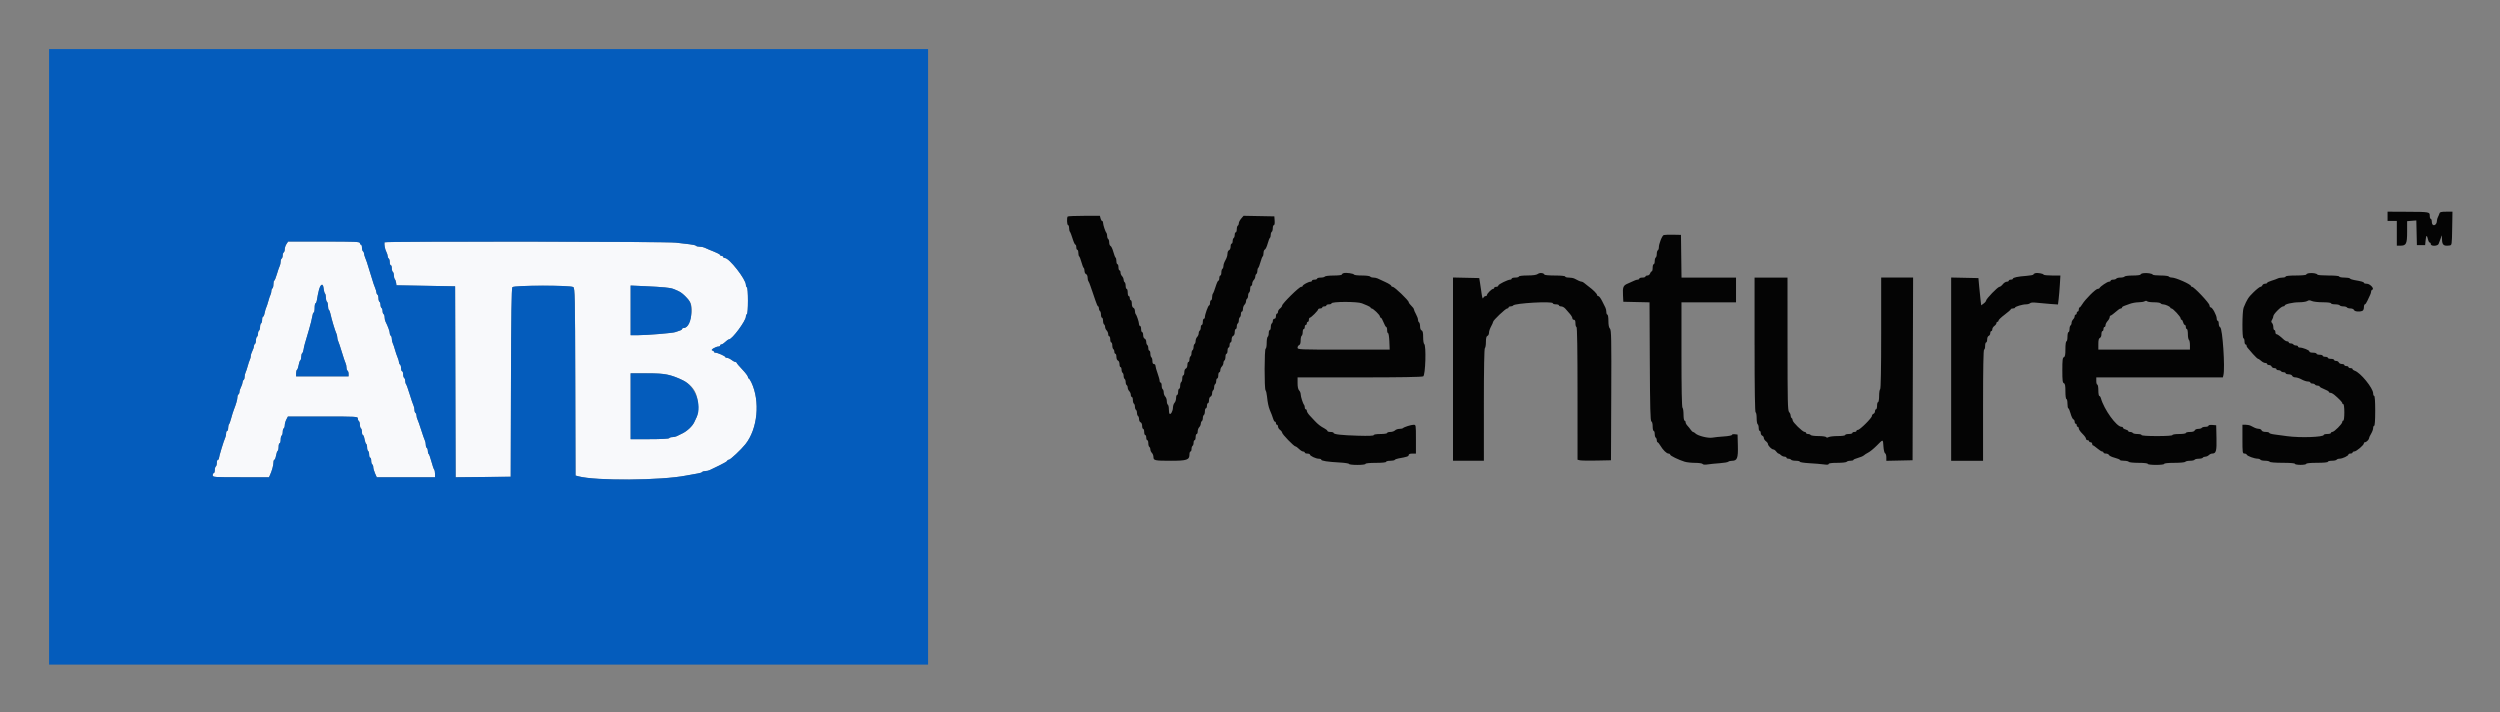
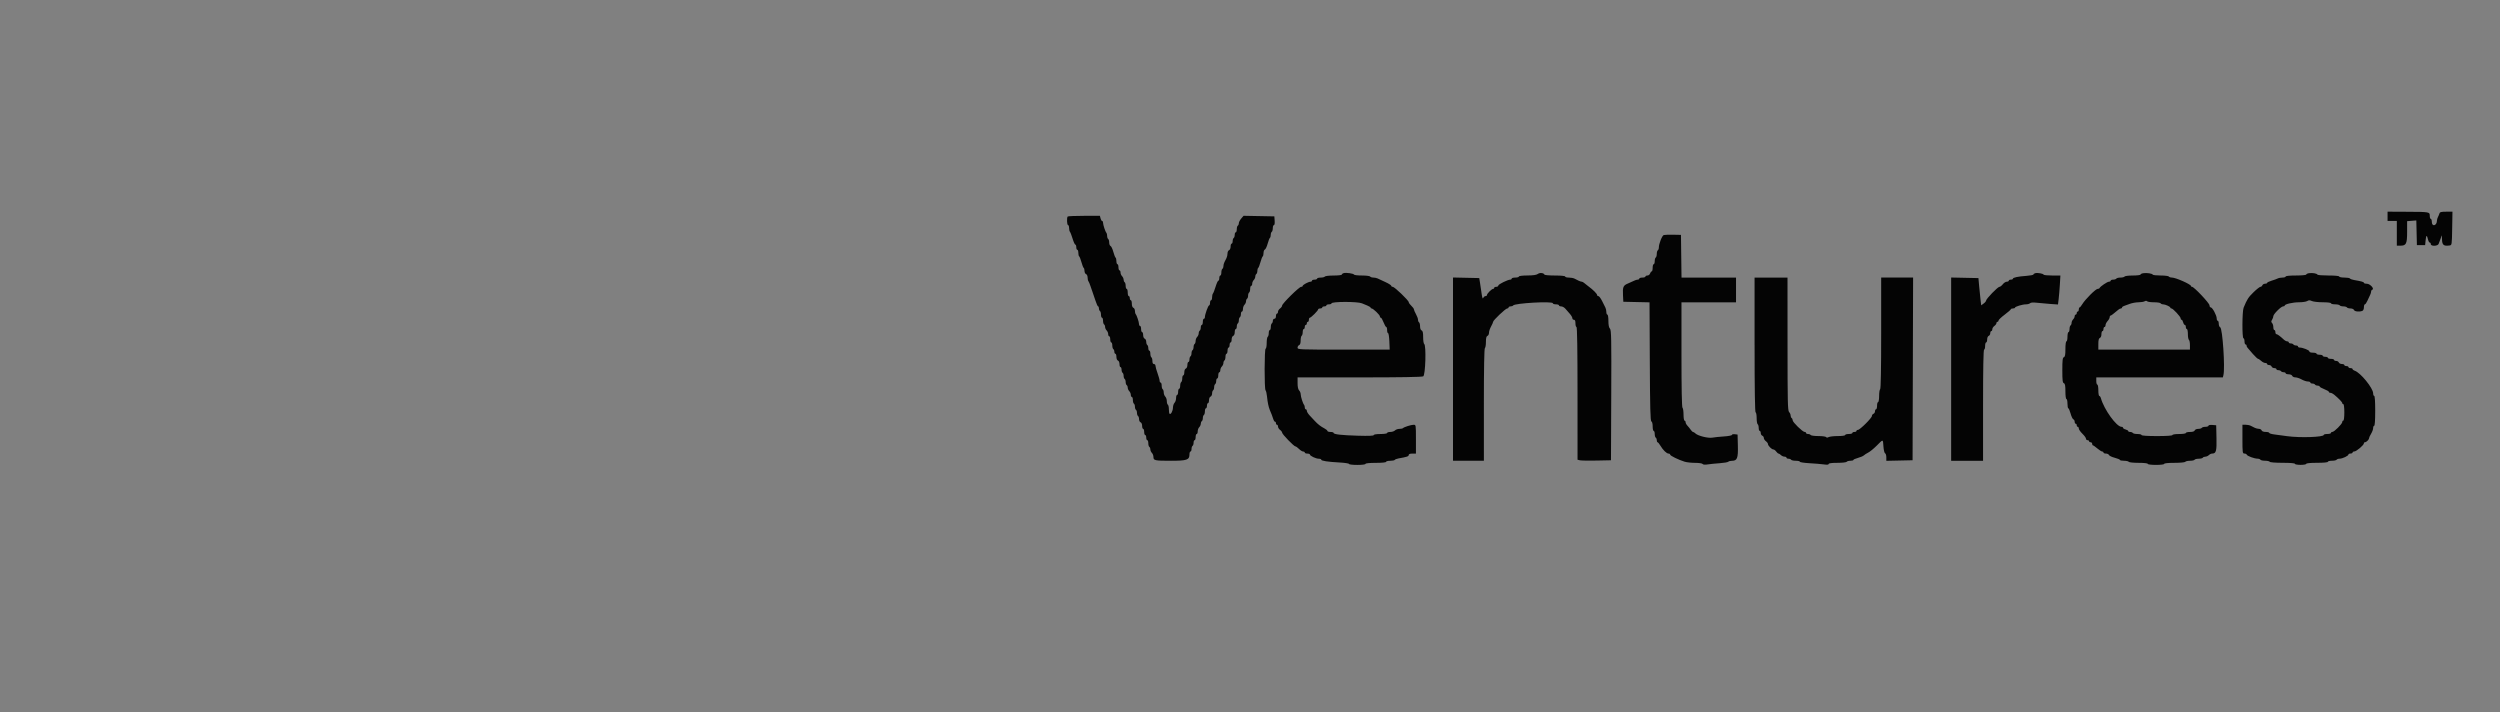
<svg xmlns="http://www.w3.org/2000/svg" role="img" viewBox="-4.28 -4.78 404.82 115.32">
  <rect x="-4.28" y="-4.78" width="404.82" height="115.32" fill="#808080" stroke="none" />
  <title>ATB Ventures logo</title>
  <g fill-rule="evenodd">
-     <path fill="#f8f9fb" d="M42.103 34.744c-.149.226-.27.597-.27.824 0 .227-.075.459-.166.515-.092.057-.167.282-.167.5 0 .219-.075.444-.167.5-.091.057-.166.287-.166.512 0 .225-.07.54-.155.699-.085.159-.291.757-.458 1.33-.167.572-.36 1.04-.429 1.041-.069.001-.125.26-.125.575 0 .316-.075.62-.167.677-.091.056-.166.249-.166.428 0 .18-.068.456-.151.616-.082.159-.24.626-.349 1.039-.11.413-.262.872-.339 1.021-.076.149-.19.543-.252.875-.062.332-.18.604-.261.604-.082 0-.148.221-.148.49 0 .27-.075.537-.167.593-.092.057-.167.319-.167.584 0 .264-.075.526-.166.583-.092.057-.167.282-.167.5 0 .218-.075.443-.167.5-.091.057-.166.319-.166.583 0 .265-.075.527-.167.584-.092.056-.167.229-.168.385 0 .155-.113.496-.25.759-.137.262-.249.62-.249.794 0 .174-.067.446-.15.606-.083.159-.24.626-.35 1.039-.109.413-.267.88-.349 1.039-.083.16-.151.474-.151.699 0 .225-.075.455-.166.512-.092.057-.167.23-.168.385-.001.155-.113.496-.25.759s-.249.614-.249.782c0 .167-.075.351-.167.407-.091.057-.166.262-.166.457 0 .36-.226 1.149-.586 2.043-.111.275-.298.875-.416 1.334-.118.458-.278.904-.356.991-.078.087-.142.369-.142.625 0 .257-.075.467-.167.467-.092 0-.167.189-.167.419 0 .23-.069.549-.154.708-.197.37-1.014 3.055-1.013 3.331 0 .115-.074.209-.166.209-.092 0-.167.22-.167.49 0 .269-.075.536-.166.593-.092.057-.167.324-.167.593 0 .27-.075.49-.167.49-.091 0-.166.15-.166.334 0 .325.111.333 4.555.333h4.555l.172-.375c.31-.677.551-1.557.551-2.012 0-.245.068-.446.152-.446.084 0 .203-.3.265-.666.061-.366.18-.708.264-.76.084-.052.152-.352.152-.668 0-.315.075-.573.167-.573.092 0 .167-.258.167-.573 0-.316.075-.62.166-.677.092-.057.167-.319.167-.583 0-.265.075-.527.167-.584.091-.056.166-.289.166-.518 0-.228.115-.636.255-.907l.254-.491h5.662c5.494 0 5.663.009 5.663.323 0 .178.075.37.166.427.092.056.167.319.167.583 0 .264.075.527.167.583.091.057.166.324.166.594 0 .269.069.49.152.49.084 0 .203.299.265.665.062.367.181.709.265.76.083.052.152.31.152.575 0 .264.075.526.166.583.092.057.167.324.167.593 0 .27.075.49.167.49.091 0 .166.221.166.49 0 .27.075.537.167.594.092.056.167.261.167.453 0 .193.127.639.282.991l.282.639h9.436v-.55c0-.303-.065-.621-.145-.708-.079-.087-.279-.668-.443-1.29-.164-.623-.362-1.171-.439-1.218-.077-.048-.14-.266-.14-.484 0-.218-.075-.443-.167-.5-.091-.057-.166-.287-.166-.512 0-.225-.067-.539-.149-.699-.082-.159-.35-.927-.596-1.706-.245-.779-.516-1.547-.601-1.706-.085-.159-.154-.436-.154-.615s-.075-.372-.167-.429c-.092-.056-.167-.287-.167-.512 0-.225-.069-.539-.154-.698-.085-.159-.36-.965-.611-1.79-.251-.825-.519-1.571-.595-1.658-.077-.087-.14-.326-.14-.532 0-.205-.075-.42-.166-.476-.092-.057-.167-.324-.167-.594 0-.269-.075-.49-.167-.49-.091 0-.166-.22-.166-.49 0-.269-.075-.536-.167-.593-.092-.057-.167-.218-.167-.36 0-.141-.102-.493-.228-.781-.126-.289-.321-.863-.433-1.276-.112-.412-.272-.88-.355-1.039-.083-.159-.15-.474-.15-.699 0-.225-.075-.455-.167-.512-.092-.056-.167-.246-.167-.421 0-.287-.3-1.103-.687-1.868-.08-.159-.146-.474-.146-.699 0-.225-.075-.455-.167-.512-.091-.056-.166-.281-.166-.5 0-.218-.075-.443-.167-.5-.092-.056-.167-.281-.167-.5 0-.218-.075-.443-.166-.5-.092-.056-.167-.319-.167-.583 0-.264-.075-.527-.167-.583-.091-.057-.166-.219-.166-.36s-.103-.493-.229-.782c-.125-.289-.321-.863-.435-1.275-.114-.413-.266-.9-.336-1.083-.071-.184-.222-.671-.336-1.084-.114-.412-.31-.986-.436-1.275-.126-.289-.228-.641-.228-.782 0-.141-.075-.303-.167-.359-.092-.057-.167-.324-.167-.594 0-.269-.075-.49-.166-.49-.092 0-.167-.112-.167-.25 0-.217-.757-.25-5.814-.25h-5.814l-.269.411m15.879-.286c-.056.402.076 1.115.28 1.507.13.248.236.578.237.733.001.156.076.329.168.385.091.057.166.324.166.594 0 .269.075.49.167.49.092 0 .167.22.167.49 0 .269.075.536.166.593.092.057.167.309.167.56 0 .251.069.528.153.615.083.087.177.346.208.575l.056.417 4.75.083 4.75.083.042 15.461.043 15.461 4.457-.044 4.458-.044.042-15.234c.031-10.919.096-15.298.229-15.459.261-.314 9.44-.329 9.864-.016.26.193.285 1.351.323 15.363l.042 15.155.472.126c2.803.75 13.393.674 17.444-.124.688-.135 1.532-.288 1.876-.338.345-.051.668-.159.719-.241.05-.082.276-.149.501-.149.225 0 .539-.066.698-.147.159-.081.871-.424 1.581-.763.711-.339 1.292-.686 1.292-.77 0-.084.111-.153.246-.153.235 0 1.969-1.626 2.671-2.503 1.991-2.491 2.421-6.977.963-10.037-.163-.343-.353-.624-.422-.625-.068-.001-.125-.113-.125-.248s-.412-.679-.916-1.208c-.505-.529-.917-1.018-.917-1.087 0-.069-.094-.127-.208-.129-.115-.002-.396-.151-.625-.33-.229-.179-.548-.328-.709-.33-.16-.002-.291-.061-.291-.131 0-.154-1.237-.706-1.585-.706-.137 0-.249-.069-.249-.154 0-.085-.131-.183-.291-.217-.337-.072.579-.629 1.033-.629.142 0 .258-.075.258-.166 0-.092.081-.167.179-.167.098 0 .283-.094.411-.208.524-.471.736-.625.855-.625.504 0 2.722-2.998 2.722-3.678 0-.167.075-.349.167-.406.096-.059.166-.97.166-2.166s-.07-2.107-.166-2.167c-.092-.057-.167-.241-.167-.41 0-.896-2.694-4.34-3.394-4.34-.15 0-.273-.075-.273-.167 0-.091-.112-.166-.25-.166-.137 0-.25-.064-.25-.142 0-.125-.453-.348-1.833-.898-.229-.091-.547-.232-.706-.313-.159-.081-.511-.147-.782-.147s-.533-.066-.583-.147c-.05-.08-.523-.192-1.051-.248-.529-.057-1.524-.174-2.211-.26-1.485-.188-47.158-.239-47.185-.054m-9.845 7.543c.029.32.123.654.208.741.085.087.155.401.155.698 0 .297.075.587.167.643.091.057.166.357.166.667 0 .31.066.604.145.653.08.05.194.335.253.635.152.77.768 2.823.95 3.168.084.159.152.442.152.627 0 .186.067.468.149.628.082.159.351.964.599 1.789.247.825.517 1.63.601 1.789.083.16.151.474.151.699 0 .225.075.455.167.512.092.057.167.286.167.51v.407h-8.5v-.49c0-.27.068-.533.152-.585.084-.051.203-.393.264-.759.062-.365.181-.707.265-.759.084-.051.152-.31.152-.574 0-.264.067-.522.148-.572.082-.05.187-.336.235-.635.09-.567.142-.756.877-3.21.247-.825.485-1.781.529-2.125.044-.343.146-.625.229-.625.082 0 .149-.337.149-.75 0-.412.067-.75.149-.75.082 0 .189-.281.239-.625.313-2.179.946-3.178 1.082-1.707m55.28-.244c.96.094 1.192.159 2.208.616.516.231 1.518 1.189 1.833 1.751.682 1.214-.051 4.209-1.029 4.209-.144 0-.262.07-.262.156 0 .085-.169.202-.375.26-.207.058-.525.168-.709.245-.384.161-4.666.512-6.208.508l-1.042-.002v-8.043l2.292.101c1.26.056 2.742.145 3.292.199m.557 14.17c3.468.958 4.776 2.352 4.776 5.089 0 .697-.094 1.466-.208 1.709-.115.243-.302.64-.417.883-.294.624-1.142 1.422-1.897 1.785-.355.171-.775.377-.934.459-.159.081-.474.148-.699.148-.225 0-.455.075-.512.167-.062.101-1.307.166-3.176.166h-3.074V55.667h2.6c1.843 0 2.873.075 3.541.26" />
    <path fill="#040404" d="M382.333 30.248V31h1.5v4h.572c.953 0 1.095-.292 1.095-2.245v-1.721l.745-.06.745-.059.047 2.001.046 2.001h1.334l.083-.834c.085-.849.201-.861.397-.041.06.252.183.458.273.458.09 0 .163.112.163.25 0 .379 1.148.341 1.271-.042.051-.16.157-.441.236-.625.078-.183.175-.483.215-.666.04-.184.082.059.092.538.021.939.273 1.15 1.211 1.017.391-.055.392-.062.438-2.764l.046-2.708h-1.01c-.816 0-1.026.056-1.099.292-.05.16-.16.422-.245.581-.085.159-.157.421-.16.583-.015.834-.828 1.027-.828.197 0-.268-.075-.486-.167-.486-.091 0-.166-.217-.166-.483 0-.651-.013-.654-3.644-.672l-3.19-.016v.752m-213.722.03c-.177.177-.128 1.389.056 1.389.091 0 .166.21.166.466 0 .257.064.538.141.625.077.087.272.59.432 1.117.16.527.36.958.443.958.083 0 .151.188.151.417 0 .229.075.417.167.417.091 0 .166.22.166.49 0 .269.06.527.134.573.074.045.238.467.366.937.128.47.293.891.367.937.073.045.133.268.133.494 0 .227.113.456.25.508.138.053.25.298.25.545 0 .247.06.52.133.607.073.087.228.459.344.825.117.367.273.817.348 1 .075.184.273.765.44 1.292.168.527.364.958.437.958.072 0 .132.146.132.324 0 .178.075.37.166.426.092.057.167.324.167.594 0 .269.075.49.167.49.091 0 .166.22.166.49 0 .269.075.536.167.593.092.057.167.243.167.415 0 .171.112.424.25.561.137.138.25.406.25.595 0 .19.075.346.166.346.092 0 .167.225.167.5s.075.5.167.5c.091 0 .166.22.166.49 0 .269.075.536.167.593.092.057.167.249.167.427 0 .177.075.323.166.323.092 0 .167.227.167.505 0 .296.104.545.25.601.143.055.25.304.25.578 0 .266.075.483.167.483.091 0 .166.183.166.406 0 .224.075.454.167.51.092.057.167.282.167.5 0 .219.075.444.166.5.092.057.167.282.167.5 0 .219.075.444.167.5.091.057.166.244.166.415 0 .171.113.424.25.562.138.137.25.405.25.595 0 .19.075.345.167.345.092 0 .167.221.167.49 0 .27.075.537.166.593.092.057.167.282.167.5 0 .219.075.444.167.5.091.057.166.282.166.5 0 .219.075.444.167.5.092.057.167.289.167.515 0 .227.112.456.25.508.142.055.25.304.25.578 0 .266.075.483.166.483.092 0 .167.225.167.5s.075.5.167.5c.091 0 .166.187.166.416 0 .23.075.417.167.417.092 0 .167.221.167.49 0 .27.075.537.166.593.092.057.167.244.167.415 0 .171.112.424.25.562.137.137.25.434.25.66 0 .568.21.613 2.845.613 2.574 0 2.988-.143 2.988-1.037 0-.254.075-.463.167-.463.092 0 .167-.183.167-.406 0-.224.075-.454.166-.51.092-.057.167-.286.167-.51 0-.224.075-.407.167-.407.091 0 .166-.225.166-.5s.075-.5.167-.5c.092 0 .167-.193.167-.429 0-.235.112-.541.25-.678.137-.138.25-.39.25-.562 0-.171.075-.358.166-.414.092-.057.167-.282.167-.5 0-.219.075-.444.167-.5.091-.057.166-.324.166-.594 0-.269.075-.49.167-.49.092 0 .167-.187.167-.416 0-.229.075-.417.166-.417.092 0 .167-.217.167-.482 0-.275.107-.524.25-.578.137-.053.25-.282.25-.508 0-.227.075-.459.167-.515.091-.057.166-.282.166-.5 0-.219.075-.444.167-.5.092-.057.167-.286.167-.51 0-.224.075-.407.166-.407.092 0 .167-.225.167-.5s.075-.5.167-.5c.091 0 .166-.155.166-.345 0-.19.113-.458.25-.595.138-.138.25-.391.25-.562 0-.171.075-.358.167-.415.092-.056.167-.323.167-.593 0-.269.075-.49.166-.49.092 0 .167-.225.167-.5s.075-.5.167-.5c.091 0 .166-.187.166-.417 0-.229.075-.416.167-.416.092 0 .167-.217.167-.483 0-.274.107-.523.25-.578.146-.056.25-.305.25-.601 0-.278.075-.505.166-.505.092 0 .167-.183.167-.407 0-.224.075-.453.167-.51.091-.056.166-.281.166-.5 0-.218.075-.443.167-.5.092-.056.167-.286.167-.51 0-.223.075-.406.166-.406.092 0 .167-.193.167-.429s.112-.541.25-.678c.137-.138.25-.391.25-.562 0-.171.075-.358.167-.415.091-.056.166-.281.166-.5 0-.218.075-.443.167-.5.092-.056.167-.323.167-.593 0-.269.075-.49.166-.49.092 0 .167-.155.167-.345 0-.19.112-.458.25-.595.137-.138.25-.391.25-.562 0-.171.075-.358.167-.415.091-.056.166-.281.166-.5 0-.218.06-.434.134-.479.074-.046.238-.467.366-.937.128-.47.293-.892.367-.937.073-.046.133-.296.133-.555 0-.26.097-.51.215-.555.118-.045.321-.471.45-.945.129-.475.295-.9.368-.945.074-.046.134-.262.134-.48 0-.218.075-.443.167-.5.091-.057.166-.324.166-.593 0-.27.08-.49.177-.49.104 0 .155-.29.125-.709l-.052-.708-2.49-.046-2.491-.047-.384.448c-.212.246-.385.581-.385.744 0 .164-.075.344-.166.401-.092.057-.167.324-.167.593 0 .27-.075.49-.167.49-.091 0-.166.183-.166.407 0 .224-.075.453-.167.51-.092.057-.167.286-.167.51 0 .224-.075.407-.166.407-.092 0-.167.217-.167.482 0 .275-.107.523-.25.578-.138.053-.25.287-.25.52 0 .233-.075.573-.167.755-.091.182-.241.48-.333.662-.092.182-.167.478-.167.657 0 .179-.075.372-.166.429-.092.057-.167.324-.167.593 0 .27-.075.49-.167.49-.091 0-.166.188-.166.417 0 .229-.068.417-.151.417-.084 0-.283.431-.443.958-.161.527-.355 1.03-.432 1.117-.078.087-.141.368-.141.625 0 .256-.075.466-.167.466-.091 0-.166.188-.166.417 0 .229-.067.417-.148.417-.157 0-.686 1.469-.686 1.906 0 .143-.075.26-.166.26-.092 0-.167.225-.167.5s-.075.5-.167.5c-.091 0-.166.183-.166.407 0 .224-.075.453-.167.51-.092.057-.167.254-.167.438 0 .185-.112.448-.25.586-.137.137-.25.428-.25.645 0 .217-.075.441-.166.498-.092.056-.167.281-.167.5 0 .218-.075.443-.167.5-.091.056-.166.281-.166.5 0 .218-.075.443-.167.5-.092.056-.167.286-.167.51 0 .223-.075.406-.166.406-.092 0-.167.217-.167.483 0 .274-.107.523-.25.578-.146.056-.25.305-.25.601 0 .278-.075.505-.167.505-.091 0-.166.221-.166.49 0 .27-.075.537-.167.593-.092.057-.167.324-.167.594 0 .269-.075.49-.166.49-.092 0-.167.225-.167.5s-.075.5-.167.5c-.091 0-.166.23-.166.512 0 .281-.113.624-.25.761-.138.138-.253.489-.256.78-.005.547-.361 1.191-.552 1-.06-.06-.109-.392-.109-.738s-.075-.675-.167-.732c-.091-.057-.166-.318-.166-.581 0-.263-.113-.591-.25-.729-.138-.137-.25-.438-.25-.668 0-.231-.075-.465-.167-.522-.092-.057-.167-.324-.167-.593 0-.27-.075-.49-.166-.49-.092 0-.167-.133-.167-.294 0-.162-.15-.705-.333-1.206-.184-.502-.334-1.045-.334-1.206 0-.162-.112-.294-.25-.294-.165 0-.25-.166-.25-.49 0-.27-.075-.537-.166-.594-.092-.056-.167-.323-.167-.593 0-.269-.075-.49-.167-.49-.091 0-.166-.183-.166-.407 0-.224-.075-.453-.167-.51-.092-.056-.167-.288-.167-.515 0-.226-.112-.455-.25-.508-.142-.054-.25-.303-.25-.578 0-.265-.075-.482-.166-.482-.092 0-.167-.225-.167-.5s-.075-.5-.167-.5c-.091 0-.167-.131-.169-.292-.003-.341-.384-1.483-.55-1.649-.063-.063-.114-.292-.114-.509 0-.216-.113-.437-.25-.49-.154-.059-.25-.312-.25-.661 0-.311-.075-.566-.167-.566-.091 0-.166-.15-.166-.333 0-.183-.075-.333-.167-.333-.092 0-.167-.263-.167-.584 0-.321-.075-.583-.166-.583-.092 0-.167-.221-.167-.49 0-.27-.075-.537-.167-.593-.091-.057-.166-.244-.166-.415 0-.171-.113-.424-.25-.562-.138-.137-.25-.405-.25-.595 0-.19-.075-.345-.167-.345-.092 0-.167-.225-.167-.5s-.075-.5-.166-.5c-.092 0-.167-.221-.167-.49 0-.27-.06-.528-.134-.573-.073-.045-.239-.471-.368-.945-.129-.475-.332-.9-.45-.945-.118-.046-.215-.295-.215-.555 0-.26-.075-.519-.166-.575-.092-.057-.167-.274-.167-.482 0-.209-.051-.431-.114-.494-.166-.166-.547-1.308-.55-1.649-.002-.161-.07-.292-.151-.292-.082 0-.196-.187-.253-.417l-.105-.416h-2.552c-1.404 0-2.603.05-2.664.111m96.53 2.997c-.277.077-.808 1.415-.808 2.038 0 .184-.075.38-.166.437-.092.057-.167.319-.167.583 0 .265-.075.527-.167.584-.091.056-.166.323-.166.593 0 .269-.075.49-.167.49-.092 0-.167.262-.167.583 0 .321-.07.584-.155.584-.086 0-.203.15-.261.333-.059.183-.251.333-.428.333s-.322.075-.322.167c0 .092-.225.167-.5.167s-.5.075-.5.166c0 .092-.114.167-.253.167-.138 0-.382.071-.541.157-.159.086-.611.289-1.003.451-.817.337-.911.558-.838 1.982l.051.993 2.121.047 2.121.047.046 9.606c.036 7.504.091 9.621.254 9.675.125.042.208.365.208.806 0 .405.075.736.167.736.092 0 .167.221.167.49 0 .27.075.537.166.593.092.057.167.249.167.427s.059.323.131.323c.072 0 .274.244.45.542.428.723 1.012 1.292 1.328 1.292.142 0 .258.075.258.168 0 .178 1.342.834 2.345 1.146.327.102 1.091.186 1.698.186.619 0 1.153.08 1.216.182.071.115.368.142.802.073.379-.061 1.251-.148 1.939-.195.687-.047 1.321-.155 1.408-.24.087-.084.357-.154.599-.154.844 0 1.01-.421.957-2.436l-.048-1.814-.458-.052c-.252-.029-.458.021-.458.112s-.582.202-1.292.247c-.71.046-1.558.133-1.883.194-.665.125-2.343-.293-2.73-.679-.131-.131-.302-.238-.38-.238-.078 0-.252-.163-.387-.361-.135-.199-.376-.499-.537-.667-.16-.168-.291-.418-.291-.556 0-.137-.075-.25-.167-.25-.092 0-.167-.441-.167-.99 0-.544-.075-1.036-.166-1.093-.108-.066-.167-3.113-.167-8.593v-8.49h8.833v-4h-8.826l-.045-3.459-.045-3.458-1.25-.026c-.688-.014-1.374.009-1.526.051m-51.849 6.17c-.161.044-.292.149-.292.234 0 .085-.596.154-1.323.154-.728 0-1.37.075-1.427.167-.057.092-.361.167-.677.167-.315 0-.573.075-.573.166 0 .092-.187.167-.417.167-.229 0-.416.075-.416.167 0 .091-.101.166-.225.166-.334 0-1.275.501-1.275.679 0 .085-.117.155-.261.155-.319 0-3.073 2.717-3.073 3.033 0 .124-.15.335-.333.467-.183.132-.333.373-.333.536 0 .164-.075.297-.167.297-.092 0-.167.188-.167.417 0 .259-.094.416-.25.416-.137 0-.25.146-.25.324 0 .178-.075.37-.166.426-.092.057-.167.324-.167.594 0 .269-.075.49-.167.49-.091 0-.166.22-.166.49 0 .269-.075.536-.167.593-.092.057-.167.511-.167 1.01s-.075.907-.166.907c-.213 0-.228 6.536-.016 6.758.084.087.189.533.234.992.097.972.245 1.683.461 2.208.085.206.224.544.31.75.086.206.204.544.261.75.058.206.175.375.261.375.085 0 .155.112.155.25 0 .137.075.25.167.25.092 0 .167.133.167.297 0 .163.15.404.333.536.183.132.333.332.333.444 0 .247 1.912 2.223 2.15 2.223.093 0 .356.188.585.417.229.229.533.416.674.416.142 0 .258.075.258.167 0 .092.188.167.417.167.229 0 .416.069.416.154 0 .219.977.679 1.443.679.215 0 .391.067.391.149 0 .195 1.045.357 2.958.459.848.045 1.542.151 1.542.237 0 .085.6.155 1.333.155.778 0 1.333-.069 1.333-.167 0-.1.667-.166 1.667-.166s1.667-.067 1.667-.167c0-.092.295-.167.656-.167.362 0 .699-.066.749-.148.05-.081.336-.19.635-.242 1.333-.23 1.626-.329 1.626-.545 0-.153.197-.231.584-.231H225v-2.334c0-2.309-.004-2.333-.375-2.33-.407.002-1.548.364-1.733.549-.063.063-.321.115-.575.115-.253 0-.572.112-.71.25-.137.137-.48.25-.762.25-.281 0-.512.075-.512.166 0 .094-.472.167-1.083.167-.645 0-1.083.071-1.083.175 0 .117-.832.15-2.542.1-2.737-.081-3.958-.222-3.958-.459 0-.082-.225-.149-.5-.149s-.5-.073-.5-.163c0-.089-.229-.28-.508-.425-.585-.302-1.053-.667-1.556-1.212-.194-.211-.559-.603-.811-.87s-.459-.601-.459-.741c0-.141-.075-.256-.166-.256-.092 0-.167-.138-.167-.306 0-.168-.051-.357-.114-.419-.183-.183-.547-1.324-.55-1.721-.002-.2-.115-.476-.253-.614-.162-.162-.25-.575-.25-1.178v-.929h10.011c6.582 0 10.122-.059 10.334-.172.363-.195.507-5.027.155-5.244-.091-.057-.166-.551-.166-1.099 0-.731-.067-1.021-.25-1.091-.153-.059-.25-.311-.25-.652 0-.305-.075-.602-.167-.658-.092-.057-.167-.247-.167-.422s-.15-.585-.333-.912c-.183-.326-.333-.676-.333-.777 0-.102-.188-.358-.417-.571-.229-.212-.417-.472-.417-.578 0-.278-2.3-2.49-2.589-2.49-.134 0-.244-.076-.244-.169 0-.092-.431-.365-.958-.606-.527-.24-1.089-.502-1.248-.581-.159-.079-.474-.144-.699-.144-.225 0-.455-.075-.512-.167-.056-.092-.654-.167-1.329-.167-.674 0-1.251-.066-1.282-.147-.067-.178-1.275-.352-1.68-.241m31.449.132c-.223.169-.753.247-1.699.251-.802.003-1.375.075-1.375.172 0 .092-.263.167-.584.167-.321 0-.583.075-.583.166 0 .092-.094.167-.208.166-.41-.002-1.953.755-1.956.959-.001.115-.153.209-.336.209-.183 0-.333.075-.333.166 0 .092-.079.167-.175.167-.226 0-.992.766-.992.992 0 .096-.104.175-.232.175s-.292.131-.365.291c-.094.208-.169.029-.261-.625-.07-.504-.187-1.291-.26-1.75l-.132-.833-2.125-.047-2.125-.046v29.676h5V60.76c0-5.869.059-9.11.167-9.177.091-.056.166-.503.166-.992 0-.636.071-.916.25-.985.138-.052.25-.283.25-.512 0-.23.15-.684.334-1.011.183-.326.333-.667.333-.757 0-.243 2.023-2.159 2.279-2.159.122 0 .221-.075.221-.167 0-.092.146-.167.323-.167.178 0 .365-.066.416-.148.233-.377 6.428-.724 6.428-.36 0 .096.225.175.5.175s.5.075.5.167c0 .091.16.166.355.166.196 0 .501.169.679.375.177.207.505.581.727.832.223.252.405.57.405.709 0 .138.113.251.25.251.175 0 .25.176.25.583 0 .321.075.584.167.584.109 0 .167 3.693.167 10.746V69.66l.375.093c.206.051 1.425.071 2.708.045l2.333-.048.043-10.529c.038-9.198.011-10.56-.208-10.779-.169-.169-.251-.584-.251-1.263 0-.564-.074-1.012-.167-1.012-.092 0-.167-.189-.167-.419 0-.231-.067-.549-.15-.709-.082-.159-.326-.645-.541-1.081-.215-.435-.485-.791-.6-.791-.115 0-.209-.083-.209-.183 0-.199-.674-.869-1.409-1.401-.253-.183-.56-.427-.681-.541-.12-.115-.301-.209-.4-.209-.099 0-.33-.075-.512-.166-.182-.092-.48-.242-.662-.334-.182-.091-.595-.166-.917-.166-.322 0-.585-.075-.585-.167 0-.1-.662-.167-1.653-.167-.909 0-1.678-.065-1.708-.144-.111-.289-.743-.355-1.065-.112m80.551-.122c-.161.038-.292.133-.292.21 0 .078-.506.178-1.125.223-1.399.101-2.208.271-2.208.464 0 .082-.15.148-.334.148-.183 0-.333.075-.333.167 0 .091-.145.166-.321.166-.177 0-.469.188-.649.417-.18.229-.428.417-.55.417-.265 0-2.144 1.939-2.152 2.22-.003.108-.183.326-.401.484l-.395.287-.105-.87c-.057-.479-.158-1.471-.224-2.205l-.12-1.333-2.208-.047-2.208-.046v29.676h5.166v-9c0-5.889.058-9 .167-9 .092 0 .167-.262.167-.583 0-.321.075-.583.166-.583.092 0 .167-.217.167-.483 0-.274.107-.523.25-.578.137-.052.25-.248.25-.434s.075-.339.167-.339c.091 0 .166-.133.166-.296 0-.163.15-.405.334-.537.183-.132.333-.336.333-.453 0-.118.075-.214.167-.214.091 0 .168-.093.17-.208.002-.115.452-.544 1-.954.548-.411.996-.804.996-.875 0-.071.15-.129.334-.129.183 0 .333-.057.333-.126 0-.173 1.222-.541 1.797-.541.258 0 .552-.083.654-.184.117-.117.507-.144 1.075-.076.49.06 1.464.148 2.165.196l1.275.088.109-.887c.06-.488.148-1.543.196-2.345l.086-1.459h-1.331c-.732 0-1.357-.063-1.387-.14-.069-.175-.956-.332-1.347-.238m17.5.004c-.252.035-.459.133-.459.219 0 .085-.558.155-1.24.155-.682 0-1.286.075-1.343.167-.057.092-.357.167-.667.167-.31 0-.61.075-.666.166-.057.092-.286.167-.51.167-.224 0-.407.075-.407.167 0 .091-.124.166-.276.166-.272 0-1.421.778-1.53 1.035-.03.073-.171.132-.314.132-.309 0-2.024 1.712-2.47 2.466-.173.294-.374.534-.446.534-.072 0-.131.15-.131.333 0 .184-.075.334-.166.334-.092 0-.167.112-.167.25 0 .137-.075.25-.167.25-.091 0-.166.118-.166.262 0 .144-.113.374-.25.511-.138.138-.25.391-.25.562 0 .171-.075.358-.167.415-.092.056-.167.323-.167.593 0 .269-.075.49-.166.49-.092 0-.167.337-.167.75s-.075.75-.167.75c-.096 0-.166.522-.166 1.232 0 .942-.059 1.255-.25 1.328-.203.078-.25.473-.25 2.107 0 1.633.047 2.028.25 2.106.191.073.25.387.25 1.328 0 .71.07 1.232.166 1.232.092 0 .167.338.167.75 0 .413.061.75.137.75.075 0 .24.384.368.852.128.469.329.89.447.935.118.045.215.224.215.398 0 .173.075.315.166.315.092 0 .167.113.167.25 0 .138.075.25.167.25.091 0 .166.124.166.275 0 .151.263.53.584.842.32.311.583.675.583.808s.112.242.25.242c.137 0 .25.075.25.167 0 .091.112.166.25.166.137 0 .25.113.25.25 0 .138.056.251.125.251s.387.225.708.499c.321.275.677.5.792.5.115 0 .208.075.208.167 0 .092.18.167.399.167.22 0 .439.104.488.231.049.127.469.329.934.448.465.119.846.278.846.352 0 .075.296.135.657.135.361 0 .703.075.76.167.056.092.773.167 1.593.167.882 0 1.49.068 1.49.166s.556.167 1.333.167c.778 0 1.334-.069 1.334-.167 0-.1.663-.166 1.656-.166.925 0 1.703-.074 1.76-.167.057-.092.394-.167.75-.167s.694-.075.75-.166c.057-.092.357-.167.667-.167.31 0 .61-.075.667-.167.056-.091.243-.166.414-.166.172 0 .424-.113.562-.25.137-.138.373-.25.524-.25.651 0 .762-.395.713-2.535l-.047-2.049-.625-.051c-.361-.03-.625.022-.625.125 0 .097-.22.176-.49.176-.269 0-.536.075-.593.167-.057.092-.316.167-.575.167-.266 0-.515.109-.569.25-.063.165-.324.25-.767.25-.37 0-.672.075-.672.166 0 .094-.473.167-1.084.167-.611 0-1.083.073-1.083.167 0 .103-.944.166-2.5.166s-2.5-.063-2.5-.166c0-.092-.296-.167-.657-.167-.361 0-.703-.075-.76-.167-.056-.091-.248-.166-.426-.166s-.324-.067-.324-.149c0-.082-.187-.196-.416-.253-.229-.058-.417-.178-.417-.268 0-.09-.114-.164-.253-.164-.802 0-2.821-2.803-3.331-4.625-.058-.206-.175-.375-.261-.375-.085 0-.155-.412-.155-.916s-.075-.917-.167-.917c-.091 0-.166-.263-.166-.583v-.584h20.493l.095-.377c.288-1.148-.146-7.591-.522-7.736-.128-.049-.233-.306-.233-.571 0-.265-.075-.482-.167-.482-.091 0-.166-.169-.166-.375.001-.495-.693-1.792-.958-1.792-.115 0-.209-.152-.209-.337 0-.346-2.502-2.996-2.827-2.996-.095 0-.173-.059-.173-.132 0-.27-2.473-1.368-3.081-1.368-.22 0-.446-.075-.502-.167-.057-.092-.655-.167-1.33-.167-.674 0-1.251-.063-1.281-.14-.072-.182-.928-.314-1.514-.234m26.833-.002c-.252.036-.458.135-.458.221s-.746.155-1.667.155c-1 0-1.667.067-1.667.167 0 .092-.226.167-.502.167s-.632.067-.792.15c-.159.083-.608.245-.997.36-.39.115-.709.273-.709.35 0 .077-.152.14-.338.14-.186 0-.382.112-.435.25-.052.137-.193.25-.313.25s-.627.4-1.128.889c-.836.816-1.044 1.141-1.596 2.494-.239.587-.26 4.95-.023 4.95.092 0 .167.225.167.5s.075.5.166.5c.092 0 .167.078.167.174 0 .201.075.301 1.025 1.368.388.435.769.791.847.791.078 0 .303.15.5.334.197.183.493.333.659.333.166 0 .302.075.302.167 0 .091.142.166.316.166.173 0 .359.113.411.25.053.138.249.25.435.25s.338.075.338.167c0 .092.146.167.324.167.178 0 .37.075.426.166.057.092.249.167.427.167s.323.075.323.167c0 .091.217.166.483.166.274 0 .523.108.578.25.052.138.283.25.512.25.23 0 .684.15 1.011.334.326.183.778.333 1.005.333.226 0 .411.075.411.167 0 .091.146.166.324.166.178 0 .37.075.426.167.057.092.249.167.427.167s.323.064.323.144c0 .079.338.273.75.43.413.158.75.355.75.439 0 .085.112.153.248.153.137 0 .405.132.596.292.773.648 1.323 1.22 1.323 1.376 0 .091.075.166.167.166.097 0 .166.555.166 1.333 0 .778-.069 1.333-.166 1.333-.092 0-.167.104-.167.231 0 .299-1.303 1.603-1.603 1.603-.127 0-.23.075-.23.166 0 .092-.263.167-.584.167-.321 0-.583.068-.583.152 0 .36-3.828.492-5.917.204-.733-.102-1.689-.231-2.125-.287-.435-.056-.791-.17-.791-.252 0-.083-.255-.15-.566-.15-.349 0-.602-.096-.661-.25-.053-.138-.25-.25-.437-.25s-.49-.075-.672-.167c-.182-.092-.48-.242-.662-.333-.182-.092-.557-.167-.833-.167h-.503v2.333c0 2.189.02 2.334.32 2.334.175 0 .347.083.381.184.072.217 1.224.643 1.748.646.201.002.411.078.468.17.057.091.394.166.75.166s.693.075.75.167c.059.096.946.167 2.093.167 1.216 0 1.99.065 1.99.166 0 .092.413.167.917.167s.917-.075.917-.167c0-.1.694-.166 1.75-.166 1.055 0 1.75-.066 1.75-.167 0-.092.295-.167.656-.167.362 0 .704-.075.76-.166.057-.092.275-.167.485-.167.457 0 1.432-.462 1.432-.679 0-.085.15-.154.333-.154.184 0 .334-.075.334-.167 0-.092.131-.168.291-.171.332-.004 1.542-1.035 1.542-1.313 0-.1.08-.183.179-.183.228 0 .654-.423.654-.65 0-.096.15-.421.333-.721.183-.3.333-.714.333-.92.001-.207.076-.375.168-.375.103 0 .166-.917.166-2.417 0-1.5-.063-2.417-.166-2.417-.092 0-.167-.183-.167-.407 0-.85-2.06-3.378-2.995-3.675-.186-.059-.338-.177-.338-.262 0-.086-.15-.156-.334-.156-.183 0-.333-.075-.333-.166 0-.092-.15-.167-.333-.167-.184 0-.334-.075-.334-.167 0-.091-.179-.166-.399-.166-.219 0-.442-.113-.494-.25-.053-.138-.249-.25-.435-.25s-.338-.075-.338-.167c0-.092-.225-.167-.5-.167s-.5-.075-.5-.166c0-.092-.188-.167-.417-.167-.229 0-.417-.075-.417-.167 0-.091-.225-.166-.5-.166s-.5-.075-.5-.167c0-.092-.262-.167-.583-.167-.357 0-.583-.081-.583-.209 0-.203-1.067-.624-1.581-.624-.139 0-.253-.075-.253-.167 0-.091-.145-.166-.323-.166-.178 0-.37-.075-.427-.167-.056-.092-.248-.167-.426-.167s-.324-.075-.324-.166c0-.092-.112-.167-.25-.167-.137 0-.388-.131-.558-.292-.571-.54-1.028-.875-1.194-.875-.09 0-.164-.15-.164-.333 0-.183-.075-.333-.167-.333-.092 0-.167-.21-.167-.467s-.092-.559-.204-.671c-.161-.161-.161-.273 0-.531.112-.18.204-.44.204-.579 0-.327 1.258-1.586 1.584-1.586.137 0 .25-.056.25-.126 0-.234 1.321-.54 2.333-.54.552 0 1.148-.09 1.323-.199.247-.155.417-.155.756 0 .24.109 1.033.199 1.762.199.773 0 1.326.069 1.326.166 0 .092.295.167.656.167.362 0 .704.075.76.167.057.091.319.166.584.166.264 0 .526.075.583.167.057.092.316.167.575.167.266 0 .515.109.569.25.097.254.85.337 1.342.149.157-.06.264-.298.264-.584 0-.265.071-.482.159-.482.087 0 .281-.281.431-.625.149-.344.34-.755.424-.914.084-.16.153-.397.153-.528s.086-.267.192-.303c.394-.131-.364-.963-.878-.963-.265 0-.481-.067-.481-.148 0-.14-.371-.245-1.627-.462-.298-.052-.584-.161-.634-.242-.051-.082-.463-.148-.916-.148-.452 0-.823-.075-.823-.167 0-.1-.69-.167-1.736-.167-.955 0-1.761-.063-1.792-.141-.075-.19-.786-.315-1.347-.235m-89.792 11.626c0 7.167.058 10.917.167 10.917.092 0 .167.408.167.907 0 .499.075.953.166 1.01.092.056.167.323.167.593 0 .269.075.49.167.49.091 0 .166.152.166.339 0 .186.113.381.25.434.138.053.25.221.25.375 0 .153.15.387.334.519.183.132.333.336.333.453 0 .276.604.88.88.88.117 0 .321.15.453.333.132.184.304.334.382.334.078 0 .255.112.392.25.138.137.395.25.572.25.176 0 .321.075.321.166 0 .092.146.167.323.167.178 0 .37.075.427.167.057.091.399.166.76.166s.657.07.657.156c0 .085.693.193 1.541.239.848.046 1.898.134 2.334.195.532.074.791.05.791-.073 0-.119.495-.183 1.407-.183.774 0 1.453-.075 1.51-.167.057-.092.324-.167.593-.167.27 0 .49-.059.49-.132 0-.072.33-.22.733-.328.403-.108.835-.292.959-.409.124-.118.45-.327.725-.464.275-.138.892-.644 1.371-1.125 1.069-1.073.99-1.084 1.08.157.042.579.161 1.061.27 1.097.108.036.196.324.196.64v.574l2.125-.046 2.125-.047.042-14.792.043-14.791h-5.169v8.99c0 5.813-.059 9.026-.166 9.093-.092.057-.167.549-.167 1.093 0 .549-.074.99-.167.99-.091 0-.166.263-.166.584 0 .32-.075.583-.167.583-.092 0-.167.142-.167.316 0 .173-.112.358-.25.411-.137.053-.25.211-.25.352 0 .32-1.943 2.254-2.264 2.254-.13 0-.236.075-.236.167 0 .092-.15.167-.333.167-.183 0-.333.075-.333.166 0 .092-.263.167-.584.167-.321 0-.583.075-.583.167 0 .095-.504.166-1.178.166-.647 0-1.318.076-1.49.167-.208.112-.346.112-.415 0-.057-.091-.619-.167-1.25-.167s-1.194-.075-1.25-.166c-.057-.092-.249-.167-.427-.167s-.323-.075-.323-.167c0-.091-.104-.166-.23-.166-.323 0-1.937-1.573-1.937-1.888 0-.143-.075-.306-.167-.362-.091-.057-.166-.244-.166-.415 0-.171-.113-.424-.25-.562-.217-.217-.25-1.668-.25-11.011V40.167h-5.334v10.916m64.69-6.916c.527 0 1.004.075 1.06.166.057.092.234.167.394.167.364 0 1.187.375 1.188.542.001.068.08.125.175.125.247 0 1.493 1.343 1.493 1.61 0 .123.067.223.149.223.082 0 .196.188.253.417.058.229.178.416.268.416.09 0 .164.15.164.334 0 .183.075.333.166.333.092 0 .167.371.167.823 0 .453.075.87.167.927.091.057.166.436.166.843v.74H335.5v-.899c0-.645.071-.925.25-.994.146-.056.25-.306.25-.601 0-.278.075-.506.167-.506.091 0 .166-.15.166-.333 0-.183.075-.333.167-.333.092 0 .167-.136.167-.302 0-.166.15-.463.333-.66.183-.197.333-.473.333-.615 0-.141.057-.257.125-.257.108 0 .456-.262 1.327-.996.11-.094.279-.17.375-.17.095 0 .173-.067.173-.148 0-.081.132-.19.292-.244.16-.053.592-.21.958-.35.367-.139 1.004-.256 1.417-.258.412-.003.862-.076.999-.163.156-.098.307-.098.408.003.088.088.59.16 1.116.16m-128.273.165c.183.077.577.24.875.361.298.122.542.278.542.348 0 .069.072.126.161.126.246 0 1.339 1.053 1.339 1.29 0 .115.068.21.153.21.084 0 .281.337.439.75.157.412.351.75.43.75.08 0 .144.225.144.5s.07.5.154.5c.085 0 .179.6.209 1.333l.054 1.334h-7.458c-7.207-.001-7.459-.011-7.459-.316 0-.174.113-.359.25-.412.164-.063.25-.323.25-.758 0-.364.075-.708.167-.765.092-.056.167-.323.167-.593 0-.269.075-.49.166-.49.092 0 .167-.15.167-.333 0-.184.075-.334.167-.334.091 0 .166-.112.166-.25 0-.137.075-.25.167-.25.092 0 .167-.15.167-.333 0-.183.067-.333.15-.333.195 0 1.35-1.155 1.35-1.35 0-.083.15-.15.333-.15.183 0 .333-.075.333-.167 0-.092.15-.167.334-.167.183 0 .333-.075.333-.166 0-.092.188-.167.417-.167.229 0 .416-.072.416-.159 0-.303 4.197-.311 4.917-.009" />
-     <path fill="#045cbc" d="M3.667 53v49.833H146V3.167H3.667V53M54 34.583c0 .138.075.25.167.25.091 0 .166.221.166.49 0 .27.075.537.167.594.092.056.167.218.167.359s.102.493.228.782c.126.289.322.863.436 1.275.114.413.265.9.336 1.084.07.183.222.67.336 1.083.114.412.31.986.435 1.275.126.289.229.641.229.782 0 .141.075.303.166.36.092.056.167.319.167.583 0 .264.075.527.167.583.091.057.166.282.166.5 0 .219.075.444.167.5.092.057.167.282.167.5 0 .219.075.444.166.5.092.057.167.287.167.512 0 .225.066.54.146.699.387.765.687 1.581.687 1.868 0 .175.075.365.167.421.092.057.167.287.167.512 0 .225.067.54.15.699.083.159.243.627.355 1.039.112.413.307.987.433 1.276.126.288.228.64.228.781 0 .142.075.303.167.36.092.057.167.324.167.593 0 .27.075.49.166.49.092 0 .167.221.167.49 0 .27.075.537.167.594.091.056.166.271.166.476 0 .206.063.445.14.532.076.087.344.833.595 1.658s.526 1.631.611 1.79c.085.159.154.473.154.698 0 .225.075.456.167.512.092.057.167.25.167.429s.069.456.154.615c.085.159.356.927.601 1.706.246.779.514 1.547.596 1.706.082.16.149.474.149.699 0 .225.075.455.166.512.092.057.167.282.167.5 0 .218.063.436.14.484.077.047.275.595.439 1.218.164.622.364 1.203.443 1.29.08.087.145.405.145.708v.55h-9.436l-.282-.639c-.155-.352-.282-.798-.282-.991 0-.192-.075-.397-.167-.453-.092-.057-.167-.324-.167-.594 0-.269-.075-.49-.166-.49-.092 0-.167-.22-.167-.49 0-.269-.075-.536-.167-.593-.091-.057-.166-.319-.166-.583 0-.265-.069-.523-.152-.575-.084-.051-.203-.393-.265-.76-.062-.366-.181-.665-.265-.665-.083 0-.152-.221-.152-.49 0-.27-.075-.537-.166-.594-.092-.056-.167-.319-.167-.583 0-.264-.075-.527-.167-.583-.091-.057-.166-.249-.166-.427 0-.314-.169-.323-5.663-.323h-5.662l-.254.491c-.14.271-.255.679-.255.907 0 .229-.075.462-.166.518-.092.057-.167.319-.167.584 0 .264-.075.526-.167.583-.091.057-.166.361-.166.677 0 .315-.075.573-.167.573-.092 0-.167.258-.167.573 0 .316-.068.616-.152.668-.084.052-.203.394-.264.76-.062.366-.181.666-.265.666-.084 0-.152.201-.152.446 0 .455-.241 1.335-.551 2.012l-.172.375h-4.555c-4.444 0-4.555-.008-4.555-.333 0-.184.075-.334.166-.334.092 0 .167-.22.167-.49 0-.269.075-.536.167-.593.091-.057.166-.324.166-.593 0-.27.075-.49.167-.49.092 0 .166-.094.166-.209-.001-.276.816-2.961 1.013-3.331.085-.159.154-.478.154-.708 0-.23.075-.419.167-.419.092 0 .167-.21.167-.467 0-.256.064-.538.142-.625.078-.087.238-.533.356-.991.118-.459.305-1.059.416-1.334.36-.894.586-1.683.586-2.043 0-.195.075-.4.166-.457.092-.056.167-.24.167-.407 0-.168.112-.519.249-.782s.249-.604.25-.759c.001-.155.076-.328.168-.385.091-.057.166-.287.166-.512 0-.225.068-.539.151-.699.082-.159.24-.626.349-1.039.11-.413.267-.88.35-1.039.083-.16.15-.432.15-.606s.112-.532.249-.794c.137-.263.25-.604.25-.759.001-.156.076-.329.168-.385.092-.057.167-.319.167-.584 0-.264.075-.526.166-.583.092-.057.167-.282.167-.5 0-.218.075-.443.167-.5.091-.057.166-.319.166-.583 0-.265.075-.527.167-.584.092-.056.167-.323.167-.593 0-.269.066-.49.148-.49.081 0 .199-.272.261-.604.062-.332.176-.726.252-.875.077-.149.229-.608.339-1.021.109-.413.267-.88.349-1.039.083-.16.151-.436.151-.616 0-.179.075-.372.166-.428.092-.057.167-.361.167-.677 0-.315.056-.574.125-.575.069-.001.262-.469.429-1.041.167-.573.373-1.171.458-1.33.085-.159.155-.474.155-.699 0-.225.075-.455.166-.512.092-.056.167-.281.167-.5 0-.218.075-.443.167-.5.091-.056.166-.288.166-.515 0-.227.121-.598.27-.824l.269-.411h5.814c5.057 0 5.814.033 5.814.25m51.167-.071c.687.086 1.682.203 2.211.26.528.056 1.001.168 1.051.248.05.081.312.147.583.147.271 0 .623.066.782.147.159.081.477.222.706.313 1.38.55 1.833.773 1.833.898 0 .078.113.142.25.142.138 0 .25.075.25.166 0 .092.123.167.273.167.7 0 3.394 3.444 3.394 4.34 0 .169.075.353.167.41.096.06.166.971.166 2.167 0 1.196-.07 2.107-.166 2.166-.092.057-.167.239-.167.406 0 .68-2.218 3.678-2.722 3.678-.119 0-.331.154-.855.625-.128.114-.313.208-.411.208-.098 0-.179.075-.179.167 0 .091-.116.166-.258.166-.454 0-1.37.557-1.033.629.16.034.291.132.291.217 0 .085.112.154.249.154.348 0 1.585.552 1.585.706 0 .07.131.129.291.131.161.002.48.151.709.33.229.179.51.328.625.33.114.002.208.06.208.129s.412.558.917 1.087c.504.529.916 1.073.916 1.208s.057.247.125.248c.069.001.259.282.422.625 1.458 3.06 1.028 7.546-.963 10.037-.702.877-2.436 2.503-2.671 2.503-.135 0-.246.069-.246.153 0 .084-.581.431-1.292.77-.71.339-1.422.682-1.581.763-.159.081-.473.147-.698.147-.225 0-.451.067-.501.149-.051.082-.374.19-.719.241-.344.05-1.188.203-1.876.338-4.051.798-14.641.874-17.444.124l-.472-.126-.042-15.155c-.038-14.012-.063-15.17-.323-15.363-.424-.313-9.603-.298-9.864.016-.133.161-.198 4.54-.229 15.459l-.042 15.234-4.458.044-4.457.044-.043-15.461-.042-15.461-4.75-.083-4.75-.083-.056-.417c-.031-.229-.125-.488-.208-.575-.084-.087-.153-.364-.153-.615s-.075-.503-.167-.56c-.091-.057-.166-.324-.166-.593 0-.27-.075-.49-.167-.49-.092 0-.167-.221-.167-.49 0-.27-.075-.537-.166-.594-.092-.056-.167-.229-.168-.385-.001-.155-.107-.485-.237-.733-.204-.392-.336-1.105-.28-1.507.027-.185 45.7-.134 47.185.054m-57.811 7.691c-.116.484-.252 1.162-.301 1.505-.05.344-.157.625-.239.625-.082 0-.149.338-.149.75 0 .413-.067.75-.149.75-.083 0-.185.282-.229.625-.044.344-.282 1.3-.529 2.125-.735 2.454-.787 2.643-.877 3.21-.048.299-.153.585-.235.635-.081.05-.148.308-.148.572 0 .264-.068.523-.152.574-.084.052-.203.394-.265.759-.061.366-.18.708-.264.759-.084.052-.152.315-.152.585v.49h8.5v-.407c0-.224-.075-.453-.167-.51-.092-.057-.167-.287-.167-.512 0-.225-.068-.539-.151-.699-.084-.159-.354-.964-.601-1.789-.248-.825-.517-1.63-.599-1.789-.082-.16-.149-.442-.149-.628 0-.185-.068-.468-.152-.627-.182-.345-.798-2.398-.95-3.168-.059-.3-.173-.585-.253-.635-.079-.049-.145-.343-.145-.653s-.075-.61-.166-.667c-.092-.056-.167-.346-.167-.643 0-.297-.07-.611-.155-.698-.085-.087-.179-.421-.208-.741-.088-.955-.53-.841-.781.202m50.477 3.276V49.5l1.042.002c1.542.004 5.824-.347 6.208-.508.184-.077.502-.187.709-.245.206-.058.375-.175.375-.26 0-.086.118-.156.262-.156.709 0 1.238-1.102 1.238-2.579 0-1.379-.128-1.71-1-2.588-.537-.54-.83-.721-1.875-1.155-.479-.199-1.788-.326-4.667-.453l-2.292-.101v4.022m0 15.521v5.333h3.074c1.869 0 3.114-.065 3.176-.166.057-.092.287-.167.512-.167.225 0 .54-.067.699-.148.159-.082.579-.288.934-.459.755-.363 1.603-1.161 1.897-1.785.115-.243.302-.64.417-.883.886-1.881-.253-4.967-2.175-5.891-2.085-1.002-2.927-1.167-5.934-1.167h-2.6V61" />
  </g>
</svg>